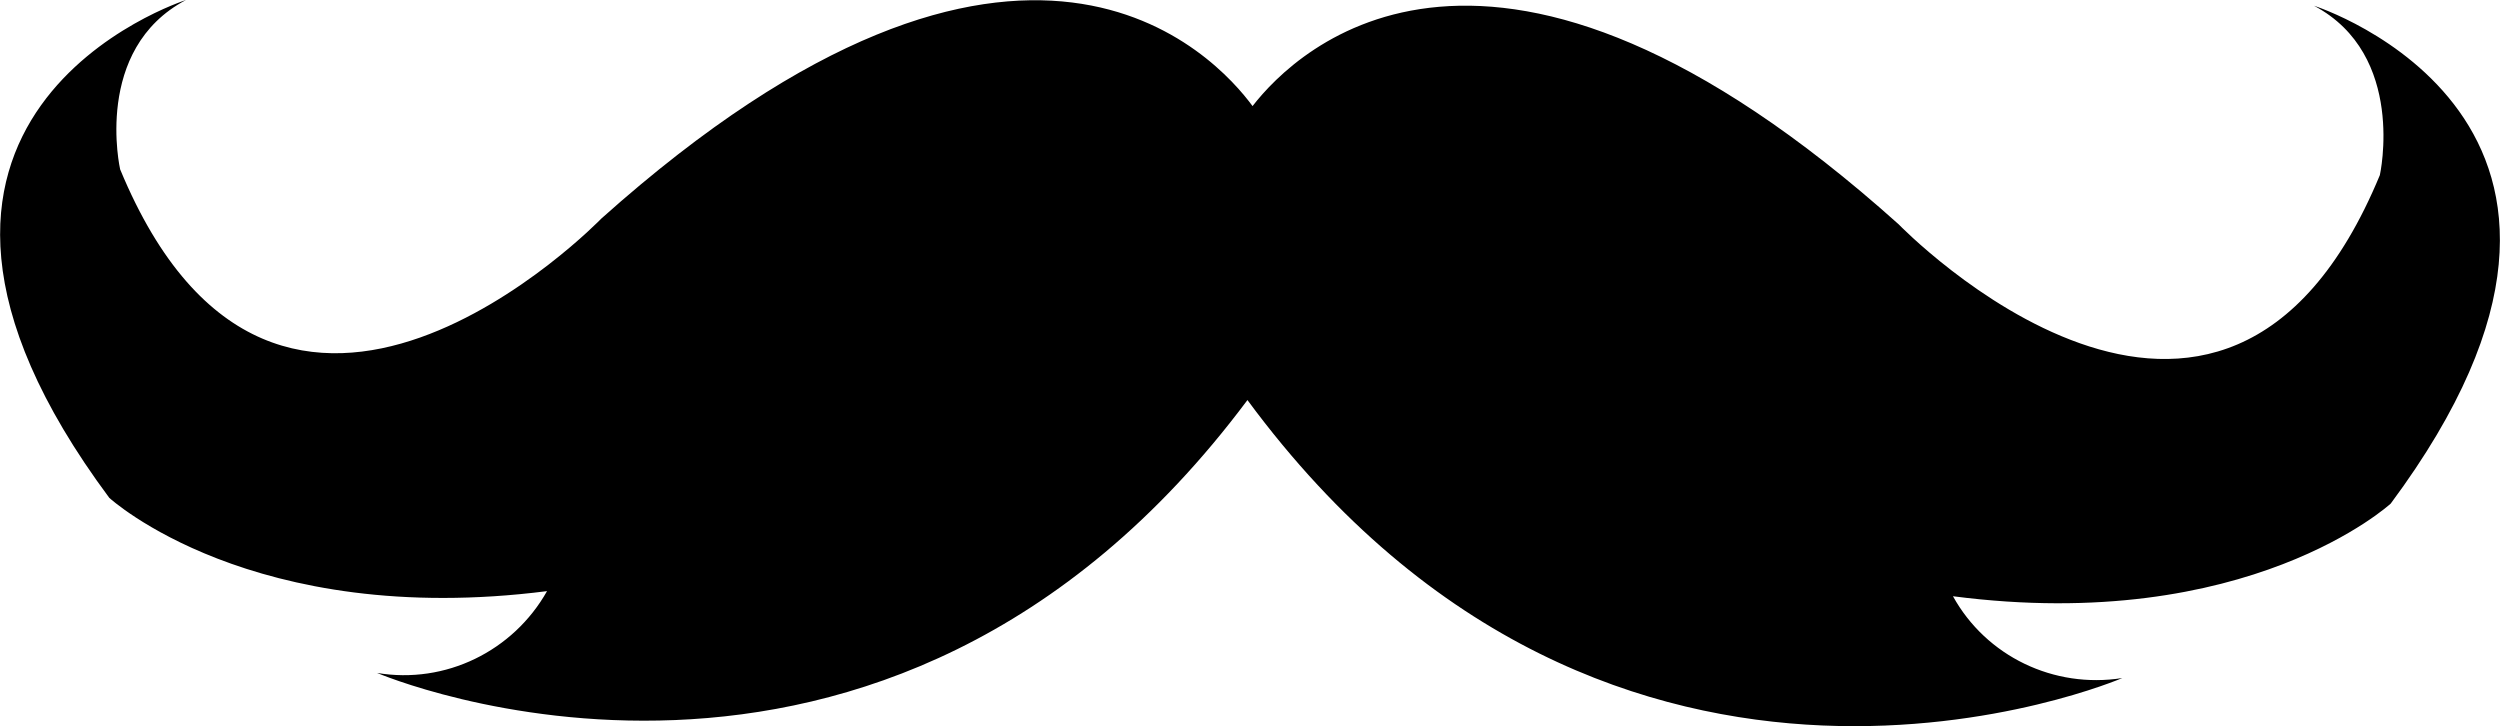
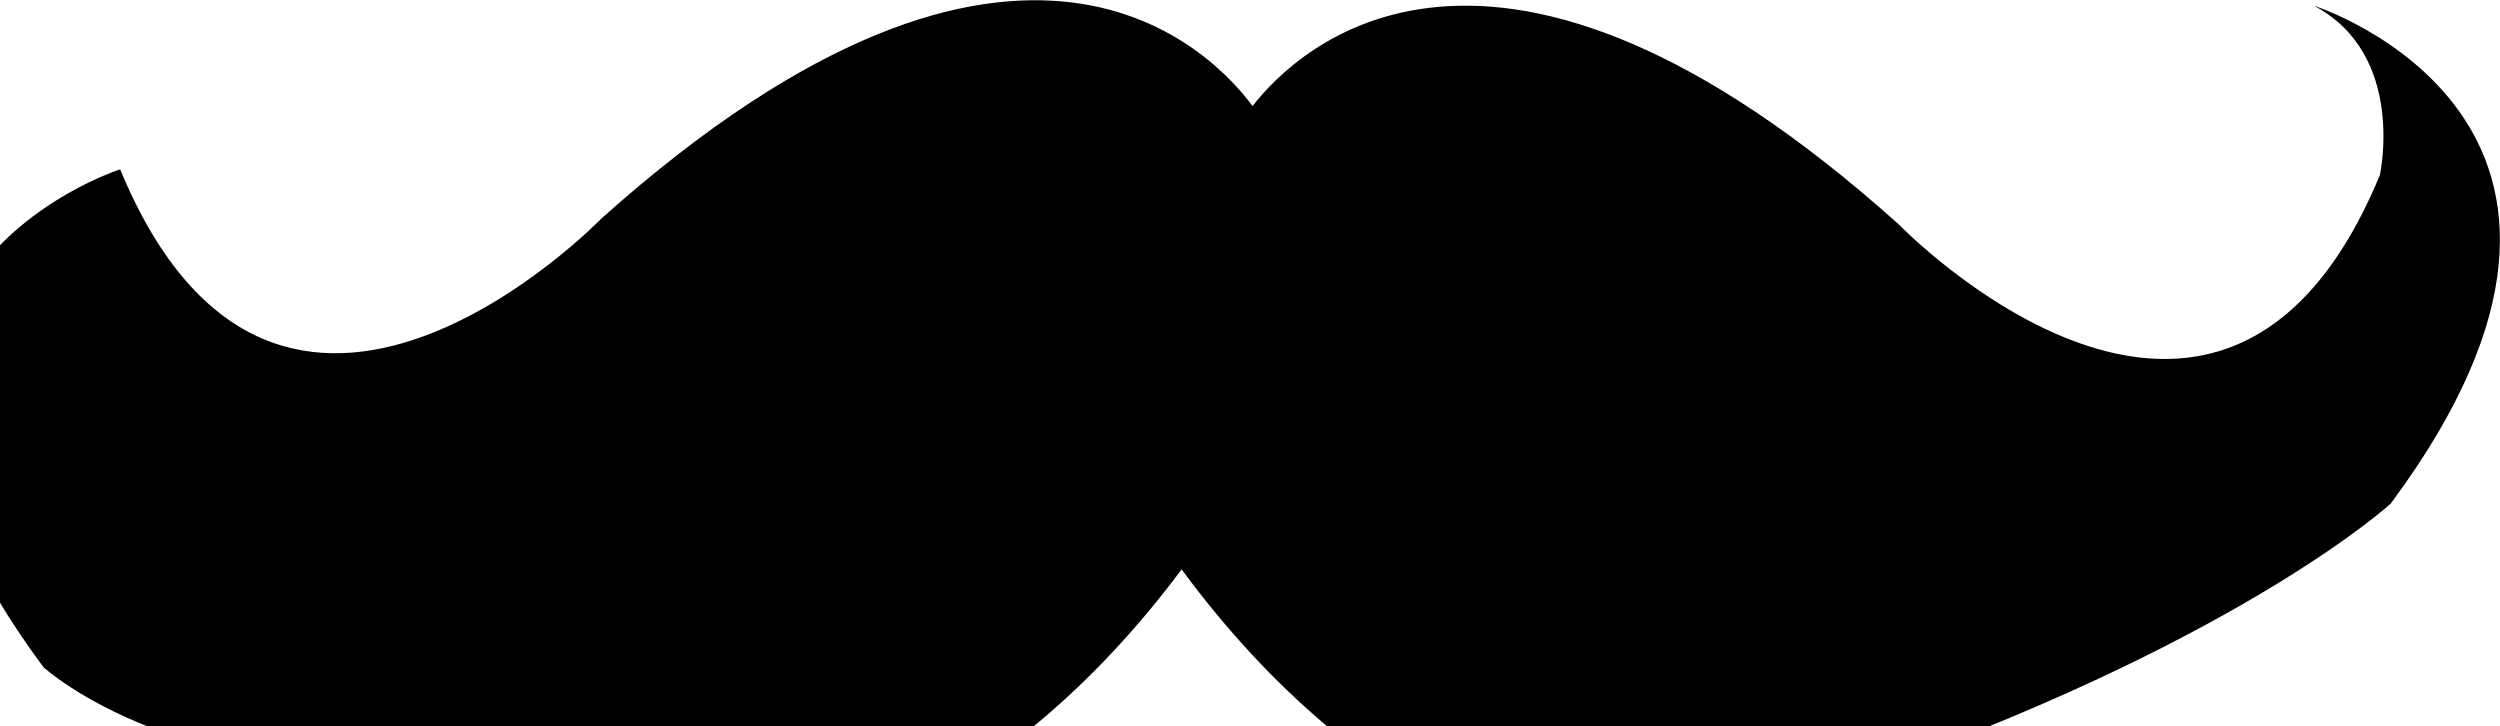
<svg xmlns="http://www.w3.org/2000/svg" version="1.1" id="Capa_1" x="0px" y="0px" viewBox="0 0 391.2 113.6" style="enable-background:new 0 0 391.2 113.6;" xml:space="preserve">
  <title>restaurantes-icono-italiana</title>
-   <path d="M374.1,78.8c44.5-59.9-12-77.9-12-77.9c14.5,7.7,10.3,26.5,10.3,26.5c-24.8,59.9-75.3,7.7-75.3,7.7  c-63.8-57.2-94.2-27.4-101.1-18.5C190.4,9,160.2-24.9,94.1,34.2c0,0-50.5,52.2-75.3-7.7c0,0-4.3-18.8,10.3-26.5c0,0-56.5,18-12,77.9  c0,0,22.3,20.5,68.5,14.6c-5.3,9.4-15.9,14.6-26.6,12.8c0,0,79,33.9,136.2-42.7c57.4,77.8,136.9,43.5,136.9,43.5  c-10.7,1.7-21.3-3.4-26.5-12.8C351.8,99.3,374.1,78.8,374.1,78.8z" />
+   <path d="M374.1,78.8c44.5-59.9-12-77.9-12-77.9c14.5,7.7,10.3,26.5,10.3,26.5c-24.8,59.9-75.3,7.7-75.3,7.7  c-63.8-57.2-94.2-27.4-101.1-18.5C190.4,9,160.2-24.9,94.1,34.2c0,0-50.5,52.2-75.3-7.7c0,0-56.5,18-12,77.9  c0,0,22.3,20.5,68.5,14.6c-5.3,9.4-15.9,14.6-26.6,12.8c0,0,79,33.9,136.2-42.7c57.4,77.8,136.9,43.5,136.9,43.5  c-10.7,1.7-21.3-3.4-26.5-12.8C351.8,99.3,374.1,78.8,374.1,78.8z" />
</svg>